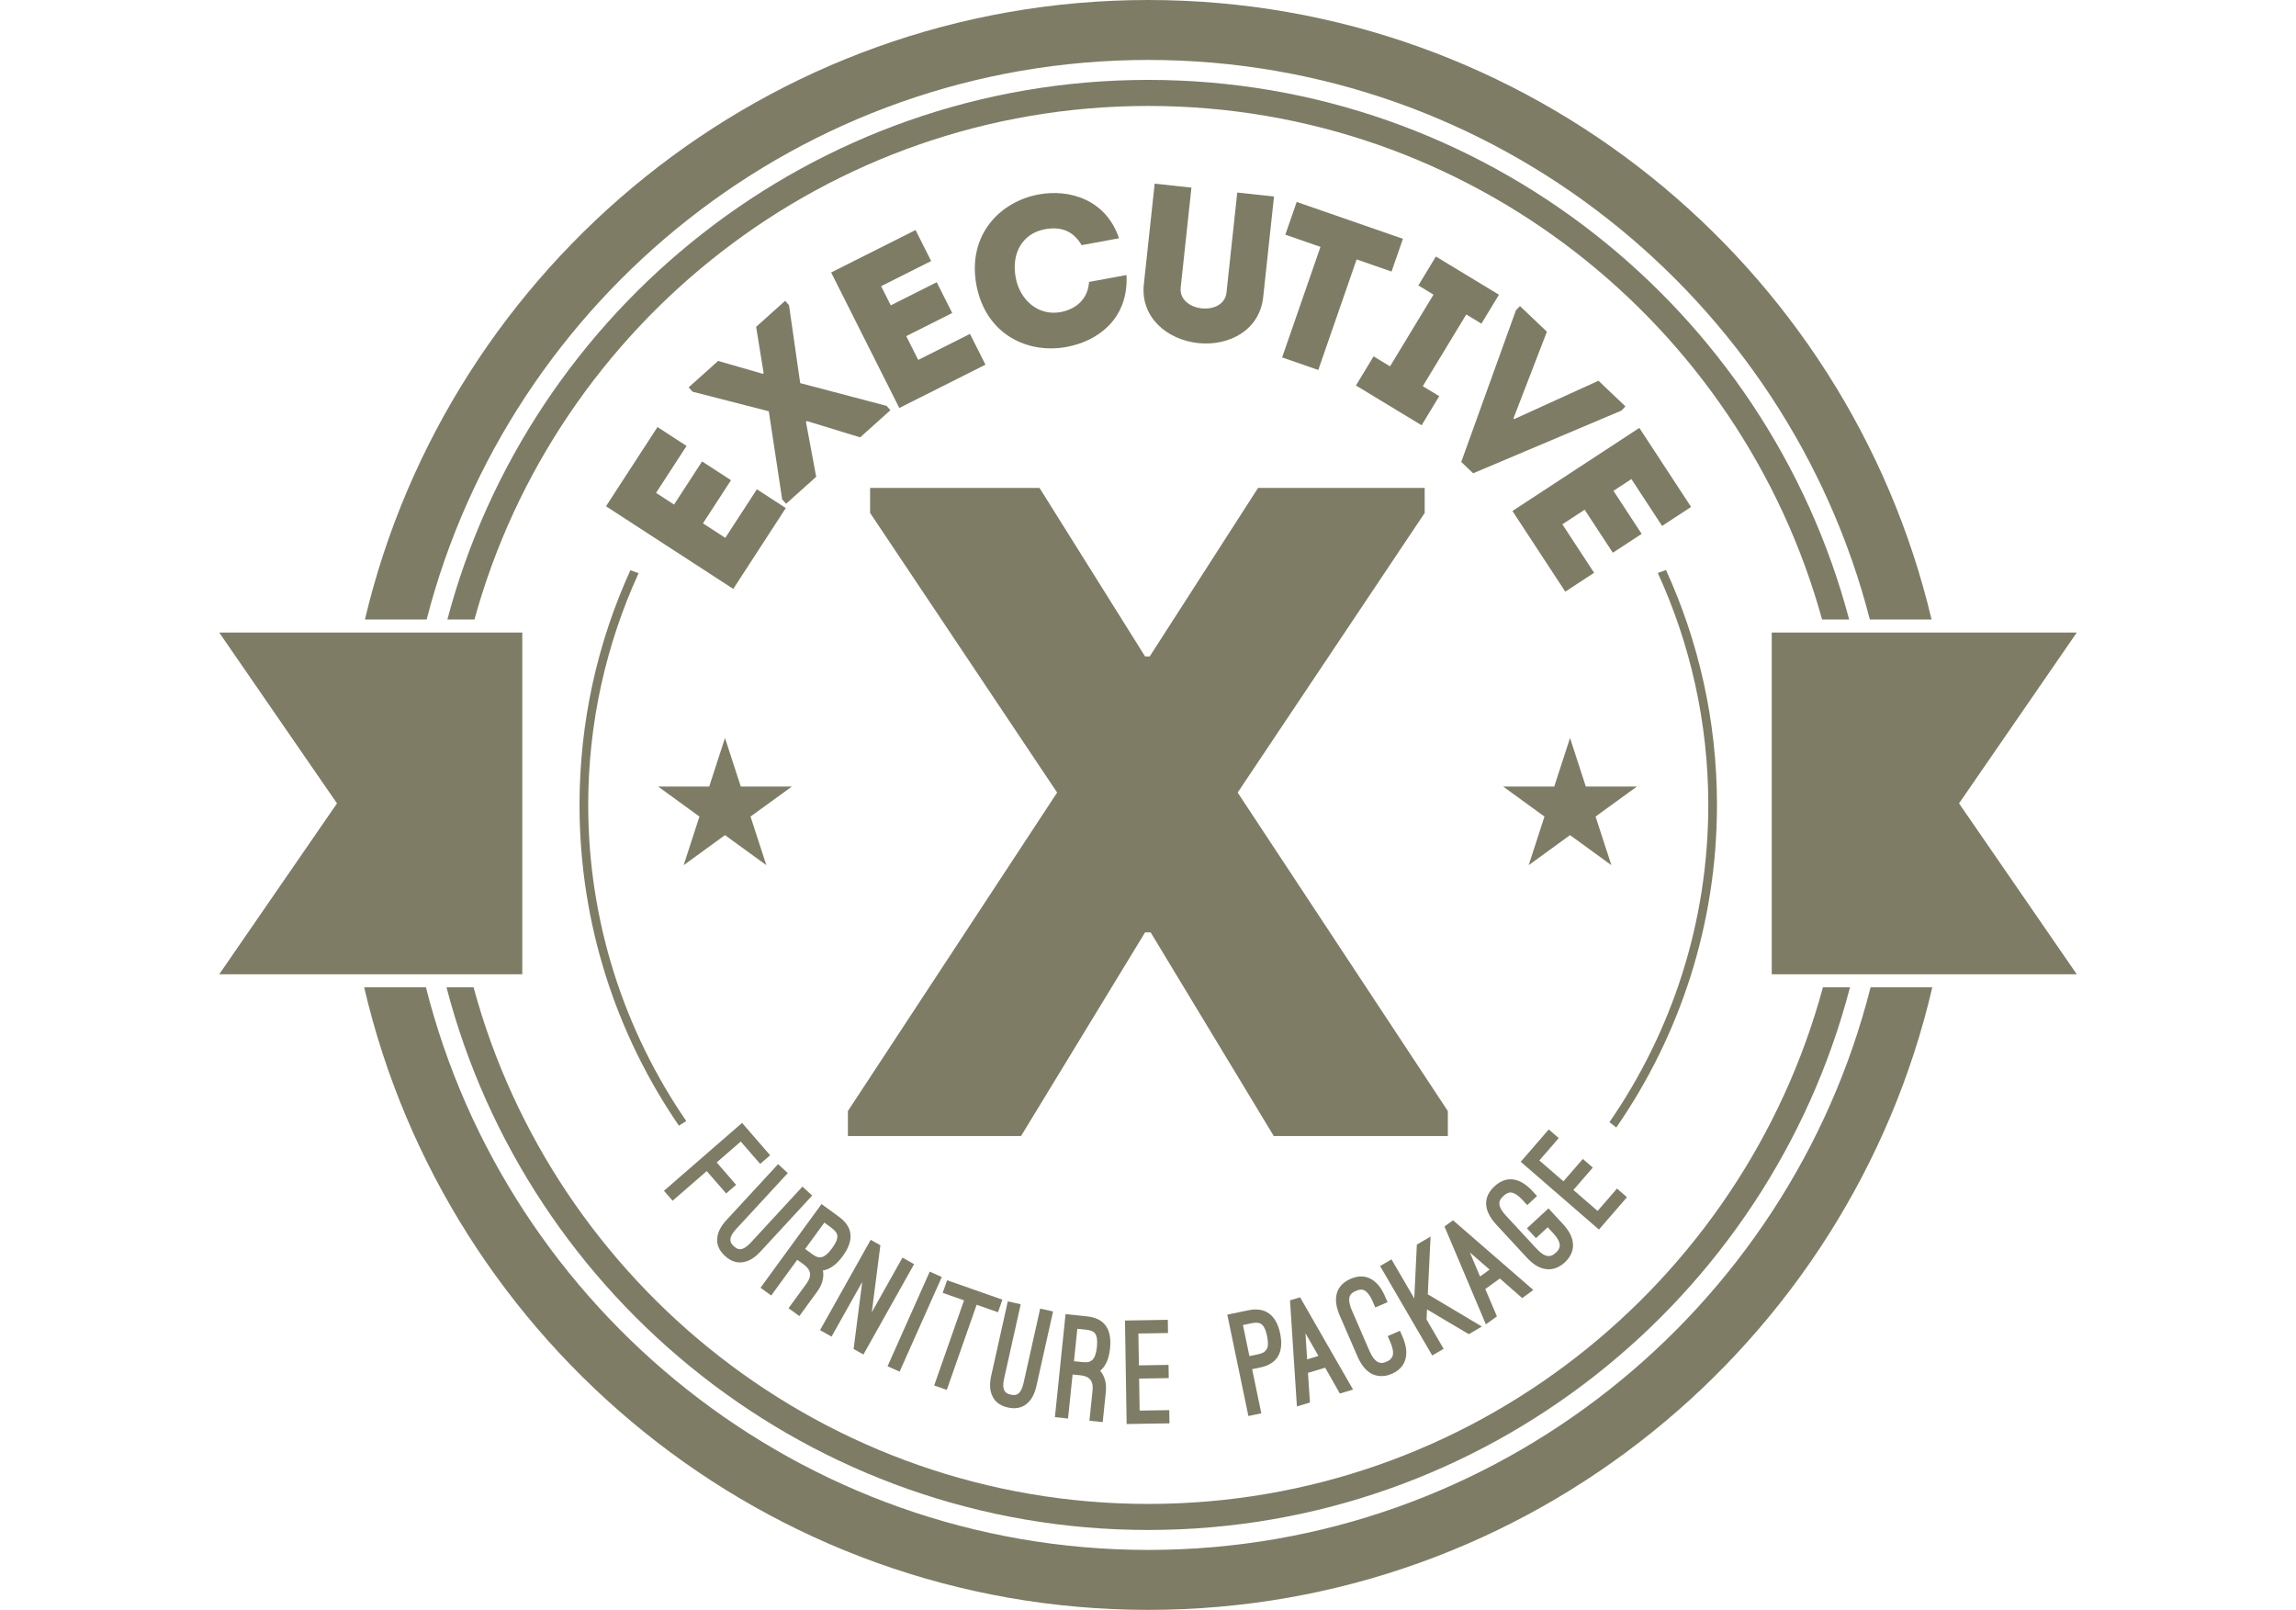
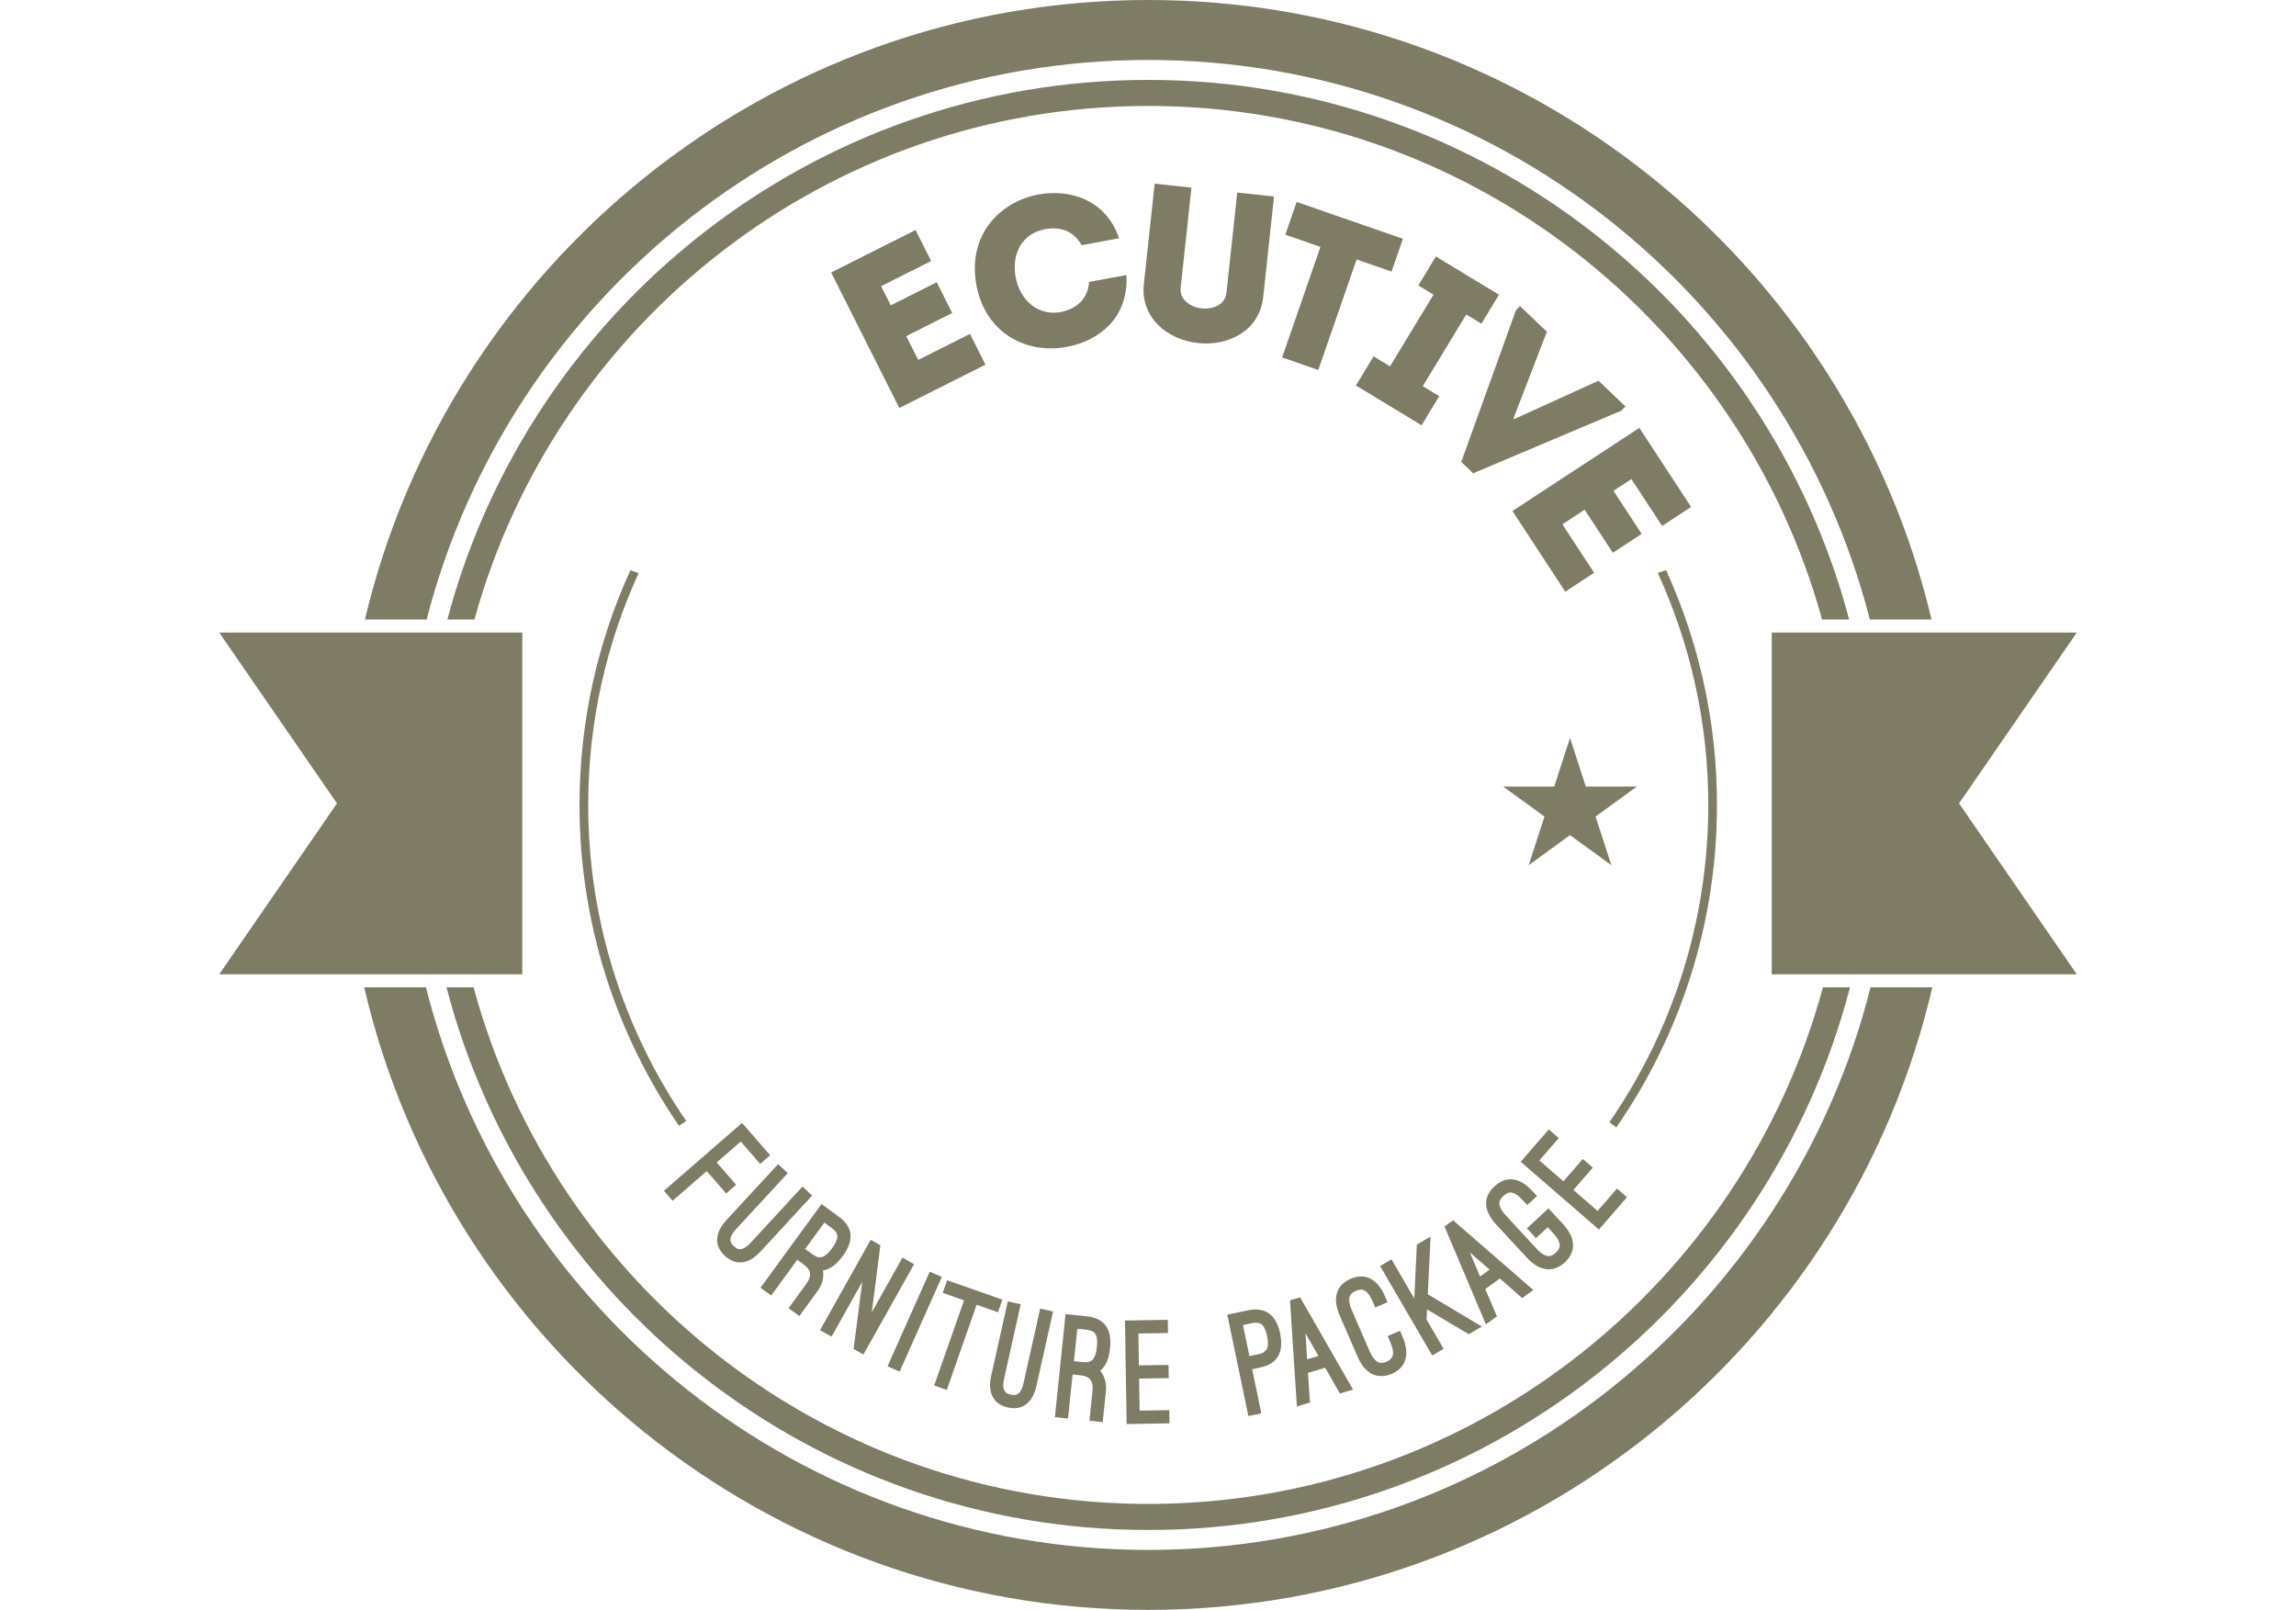
<svg xmlns="http://www.w3.org/2000/svg" version="1.1" x="0px" y="0px" width="213.936px" height="150px" viewBox="0 0 213.936 185.403" enable-background="new 0 0 213.936 185.403" xml:space="preserve">
  <g id="Layer_1" display="none">
    <g display="inline">
      <g>
        <g>
          <g>
            <path fill="#7E7C65" d="M105.087,130.834h-28.15v-74.64h28.15C153.709,56.408,153.709,130.621,105.087,130.834z        M96.023,113.454h9.063c23.778,0,23.778-39.879,0-39.879h-9.063V113.454z" />
          </g>
        </g>
      </g>
      <path fill="none" d="M167.715,104.053c-5.248,32.303-35.693,54.232-67.995,48.98c-32.303-5.248-54.233-35.686-48.984-67.992    c5.25-32.301,35.691-54.23,67.993-48.982C151.036,41.307,172.965,71.75,167.715,104.053z" />
      <path fill="none" d="M176.428,57.834c4.703,9.814,7.359,20.785,7.414,32.371c0.188,41.895-33.746,76.133-75.644,76.322    c-41.895,0.189-76.132-33.742-76.321-75.641C31.828,79.301,34.385,68.309,39,58.452h0.44c-4.639,9.844-7.211,20.844-7.156,32.436    c0.183,41.67,34.238,75.426,75.91,75.24c41.678-0.188,75.43-34.246,75.247-75.92c-0.055-11.59-2.732-22.564-7.457-32.369    L176.428,57.834z" />
      <g>
        <path fill="#7E7C65" d="M63.449,133.046l-1.147,0.997l-2.237-2.576l-2.771,2.407l2.237,2.576l-1.147,0.997l-2.237-2.576     l-3.931,3.415l-0.997-1.147l8.997-7.816L63.449,133.046z" />
        <path fill="#7E7C65" d="M64.366,134.069l1.117,1.031l-5.935,6.431c-0.56,0.606-0.714,1.036-0.667,1.343     c0.036,0.32,0.238,0.506,0.392,0.649c0.155,0.143,0.357,0.329,0.678,0.339c0.31,0.021,0.726-0.167,1.285-0.773l5.936-6.431     l1.117,1.031l-5.935,6.431c-0.669,0.725-1.339,1.141-2.022,1.237c-0.534,0.102-1.293,0.017-2.089-0.718s-0.941-1.485-0.882-2.025     c0.041-0.688,0.402-1.39,1.071-2.115L64.366,134.069z" />
        <path fill="#7E7C65" d="M66.813,151.567l-1.243-0.906l2.079-2.851c0.62-0.85,0.52-1.564-0.304-2.165l-0.771-0.562l-3.004,4.119     l-1.229-0.896l7.028-9.638l2.001,1.459c1.661,1.211,1.749,2.738,0.442,4.529c-0.648,0.889-1.34,1.426-2.054,1.607     c-0.022,0.003-0.068,0.011-0.1,0.027c-0.045,0.007-0.091,0.014-0.126,0.008c0.137,0.801-0.059,1.62-0.641,2.417L66.813,151.567z      M67.48,143.841l0.771,0.562c0.327,0.238,0.591,0.371,0.779,0.388c0.175,0.007,0.301,0,0.369-0.011     c0.377-0.105,0.764-0.444,1.184-1.02c0.467-0.641,0.639-1.096,0.605-1.461c-0.057-0.362-0.319-0.634-0.725-0.929l-0.771-0.562     L67.48,143.841z" />
        <path fill="#7E7C65" d="M73.064,155.358l0.991-7.721l-3.532,6.295l-1.327-0.745l5.836-10.402l1.115,0.625l-0.991,7.721     l3.532-6.295l1.341,0.752l-5.836,10.402L73.064,155.358z" />
        <path fill="#7E7C65" d="M78.362,157.966l-1.39-0.62l4.858-10.897l1.39,0.62L78.362,157.966z" />
        <path fill="#7E7C65" d="M83.831,147.443l6.369,2.233l-0.509,1.451l-2.459-0.862l-3.438,9.806l-1.451-0.509l3.438-9.806     l-2.459-0.862L83.831,147.443z" />
        <path fill="#7E7C65" d="M90.822,149.875l1.485,0.332l-1.907,8.544c-0.18,0.805-0.098,1.255,0.097,1.497     c0.191,0.259,0.459,0.319,0.665,0.365c0.205,0.046,0.474,0.105,0.756-0.047c0.279-0.137,0.544-0.509,0.724-1.314l1.907-8.544     l1.484,0.331l-1.907,8.544c-0.215,0.963-0.586,1.66-1.129,2.086c-0.411,0.356-1.11,0.664-2.168,0.428     c-1.058-0.236-1.56-0.812-1.78-1.309c-0.31-0.617-0.35-1.405-0.135-2.368L90.822,149.875z" />
        <path fill="#7E7C65" d="M101.752,163.779l-1.529-0.158l0.362-3.509c0.108-1.046-0.337-1.613-1.352-1.718l-0.95-0.098     l-0.524,5.071l-1.513-0.156l1.226-11.864l2.463,0.254c2.044,0.211,2.889,1.486,2.661,3.692c-0.113,1.095-0.441,1.907-0.966,2.422     c-0.018,0.014-0.053,0.043-0.073,0.074c-0.035,0.029-0.071,0.058-0.104,0.071c0.521,0.623,0.763,1.429,0.662,2.411     L101.752,163.779z M98.441,156.767l0.95,0.098c0.402,0.042,0.697,0.023,0.868-0.057c0.155-0.082,0.26-0.152,0.313-0.195     c0.273-0.281,0.438-0.769,0.511-1.477c0.082-0.789,0.001-1.269-0.212-1.567c-0.231-0.284-0.595-0.387-1.094-0.438l-0.95-0.098     L98.441,156.767z" />
        <path fill="#7E7C65" d="M109.249,152l0.024,1.521l-3.413,0.055l0.059,3.671l3.413-0.055l0.024,1.521l-3.413,0.055l0.059,3.688     l3.413-0.055l0.024,1.521l-4.933,0.079l-0.191-11.92L109.249,152z" />
        <path fill="#7E7C65" d="M118.961,157.683l1.058,5.084l-1.488,0.31l-2.43-11.673l2.424-0.504c1.98-0.412,3.224,0.568,3.66,2.659     c0.445,2.138-0.277,3.511-2.289,3.93L118.961,157.683z M117.902,152.598l0.745,3.58l0.935-0.194     c0.412-0.086,0.688-0.193,0.809-0.317c0.123-0.125,0.201-0.224,0.24-0.281c0.188-0.287,0.197-0.801,0.049-1.514     c-0.158-0.76-0.379-1.177-0.668-1.381c-0.306-0.201-0.684-0.188-1.175-0.086L117.902,152.598z" />
        <path fill="#7E7C65" d="M127.375,157.514l-1.984,0.596l0.23,3.412l-1.504,0.452l-0.795-12.217l1.162-0.349l6.098,10.625     l-1.52,0.457L127.375,157.514z M125.295,156.55l1.301-0.391l-1.492-2.61L125.295,156.55z" />
-         <path fill="#7E7C65" d="M129.057,151.522c-0.42-0.965-0.539-1.812-0.355-2.527c0.139-0.536,0.531-1.254,1.602-1.717     c1.068-0.464,1.848-0.254,2.332,0.011c0.67,0.362,1.199,1.015,1.617,1.979l0.303,0.698l-1.41,0.612l-0.303-0.698     c-0.367-0.846-0.76-1.223-1.088-1.328c-0.342-0.099-0.654,0.037-0.846,0.12c-0.223,0.097-0.506,0.219-0.668,0.537     s-0.156,0.861,0.211,1.708l2.035,4.692c0.277,0.638,0.602,1.062,0.947,1.248c0.076,0.055,0.197,0.09,0.363,0.106     c0.166,0.017,0.379-0.023,0.646-0.139c0.533-0.232,0.652-0.53,0.713-0.715c0.094-0.394-0.002-0.899-0.279-1.538l-0.303-0.698     l1.41-0.611l0.303,0.698c0.418,0.965,0.533,1.797,0.34,2.533c-0.137,0.536-0.51,1.263-1.578,1.726     c-0.535,0.232-0.988,0.287-1.393,0.25c-0.396-0.021-0.717-0.148-0.963-0.27c-0.648-0.354-1.184-1.021-1.602-1.986     L129.057,151.522z" />
+         <path fill="#7E7C65" d="M129.057,151.522c-0.42-0.965-0.539-1.812-0.355-2.527c0.139-0.536,0.531-1.254,1.602-1.717     c1.068-0.464,1.848-0.254,2.332,0.011c0.67,0.362,1.199,1.015,1.617,1.979l0.303,0.698l-1.41,0.612l-0.303-0.698     c-0.367-0.846-0.76-1.223-1.088-1.328c-0.342-0.099-0.654,0.037-0.846,0.12c-0.223,0.097-0.506,0.219-0.668,0.537     s-0.156,0.861,0.211,1.708l2.035,4.692c0.277,0.638,0.602,1.062,0.947,1.248c0.076,0.055,0.197,0.09,0.363,0.106     c0.166,0.017,0.379-0.023,0.646-0.139c0.533-0.232,0.652-0.53,0.713-0.715c0.094-0.394-0.002-0.899-0.279-1.538l-0.303-0.698     l1.41-0.611l0.303,0.698c0.418,0.965,0.533,1.797,0.34,2.533c-0.137,0.536-0.51,1.263-1.578,1.726     c-0.396-0.021-0.717-0.148-0.963-0.27c-0.648-0.354-1.184-1.021-1.602-1.986     L129.057,151.522z" />
        <path fill="#7E7C65" d="M139.192,149.062l6.229,3.71l-1.51,0.88l-4.809-2.852l-0.049,1.17l1.963,3.369l-1.312,0.766l-2.176-3.732     l-0.014,0.008l-0.004-0.036l-3.812-6.542l1.314-0.766l2.623,4.501l0.297-6.204l1.58-0.921L139.192,149.062z" />
        <path fill="#7E7C65" d="M147.491,147.24l-1.678,1.215l1.34,3.146l-1.271,0.92l-4.768-11.273l0.984-0.712l9.248,8.028l-1.283,0.93     L147.491,147.24z M145.209,147.014l1.102-0.797l-2.27-1.974L145.209,147.014z" />
        <path fill="#7E7C65" d="M147.083,141.038c-1.449-1.569-1.594-3.133-0.215-4.407c1.391-1.285,2.938-1.018,4.387,0.551l0.518,0.559     l-1.129,1.044l-0.518-0.559c-0.582-0.63-1.02-0.865-1.373-0.891c-0.355-0.007-0.615,0.189-0.854,0.409     c-0.236,0.22-0.453,0.463-0.467,0.807c-0.014,0.37,0.186,0.825,0.768,1.455l3.494,3.78c0.648,0.701,1.111,0.891,1.467,0.871     c0.355-0.021,0.592-0.218,0.771-0.383c0.178-0.165,0.404-0.396,0.453-0.75c0.035-0.341-0.117-0.817-0.766-1.518l-0.615-0.666     l-1.355,1.252l-1.043-1.129l2.484-2.296l1.658,1.795c0.725,0.785,1.119,1.545,1.158,2.279c0.049,0.552-0.088,1.36-0.943,2.151     c-0.844,0.78-1.66,0.851-2.205,0.761c-0.73-0.098-1.457-0.55-2.182-1.334L147.083,141.038z" />
        <path fill="#7E7C65" d="M153.124,130.073l1.15,0.995l-2.234,2.579l2.773,2.404l2.234-2.579l1.148,0.996l-2.234,2.579l2.787,2.414     l2.234-2.579l1.148,0.995l-3.229,3.728l-9.008-7.805L153.124,130.073z" />
      </g>
      <g>
        <path fill="#7E7C65" d="M74.396,50.048l-5.241,3.968L58.613,40.088l5.241-3.968C72.936,29.306,83.418,43.155,74.396,50.048z      M70.253,48.083l1.688-1.277c4.427-3.352-1.206-10.793-5.632-7.442l-1.688,1.278L70.253,48.083z" />
        <path fill="#7E7C65" d="M87.134,28.232c-2.401,0.971-3.602,1.457-5.979,2.418l0.927,2.29l5.495-2.223     c0.497,1.226,0.993,2.452,1.49,3.678l-5.495,2.223c0.384,0.948,0.759,1.874,1.152,2.845c2.378-0.962,3.763-1.522,6.188-2.503     c0.487,1.203,0.993,2.452,1.489,3.678c-3.786,1.532-6.556,2.652-10.296,4.165c-2.192-5.413-4.385-10.826-6.558-16.193     c3.74-1.513,6.303-2.549,10.089-4.081C86.122,25.734,86.628,26.983,87.134,28.232z" />
        <path fill="#7E7C65" d="M99.051,35.479l6.267-0.841c0.198,1.484,0.334,2.498,0.533,3.982c-3.553,0.477-7.205,0.967-10.708,1.437     l-2.318-17.314c1.48-0.199,2.936-0.394,4.441-0.596C98.465,31.102,98.064,28.108,99.051,35.479z" />
        <path fill="#7E7C65" d="M116.959,33.839l1.424-11.491c1.408,0.175,2.842,0.353,4.227,0.524l-1.434,11.565     c-0.471,3.813-4.032,5.61-7.591,5.168c-3.535-0.438-6.6-3.057-6.127-6.87l1.433-11.565c1.384,0.172,2.843,0.353,4.227,0.524     l-1.423,11.491c-0.175,1.411,1.099,2.273,2.384,2.433C115.363,35.778,116.784,35.25,116.959,33.839z" />
        <path fill="#7E7C65" d="M129.854,38.065l-5.213,3.755l-4.287-1.814l0.262-0.621l8.527-5.712l-1.697-8.9l0.262-0.62l4.197,1.776     l0.846,5.289l0.113,0.048l4.453-3.047l4.129,1.747l-0.264,0.621l-7.568,4.979l1.863,10.108l-0.262,0.62l-4.312-1.824     l-0.912-6.346L129.854,38.065z" />
        <path fill="#7E7C65" d="M153.202,43.665c-2.021-1.619-3.033-2.428-5.035-4.031l-1.543,1.929l4.627,3.704     c-0.826,1.033-1.654,2.065-2.48,3.098l-4.627-3.704c-0.639,0.799-1.262,1.578-1.918,2.397c2.002,1.603,3.17,2.537,5.211,4.171     c-0.812,1.013-1.654,2.065-2.48,3.098c-3.188-2.552-5.521-4.42-8.67-6.941c3.648-4.56,7.299-9.119,10.916-13.64     c3.15,2.521,5.307,4.249,8.496,6.802C154.885,41.561,154.043,42.613,153.202,43.665z" />
      </g>
      <g>
        <path fill="#7E7C65" d="M29.395,71.348c9.382-34.053,40.608-59.146,77.603-59.146c36.994,0,68.22,25.093,77.603,59.146h3.119     c-9.461-35.729-42.061-62.146-80.722-62.146c-38.662,0-71.261,26.417-80.721,62.146H29.395z" />
        <path fill="#7E7C65" d="M184.7,113.706c-9.264,34.232-40.582,59.496-77.703,59.496c-37.122,0-68.438-25.264-77.702-59.496h-3.119     c9.338,35.908,42.031,62.496,80.821,62.496c38.789,0,71.482-26.588,80.82-62.496H184.7z" />
      </g>
      <path fill="#7E7C65" d="M34.904,112.206V72.848H0c0,0,12.454,18.066,13.564,19.677C12.45,94.137,0,112.206,0,112.206H34.904z" />
      <path fill="#7E7C65" d="M213.936,72.848h-35.131v39.358h35.131c0,0-12.451-18.064-13.562-19.682    C201.485,90.914,213.936,72.848,213.936,72.848z" />
      <polygon fill="#7E7C65" points="58.25,84.989 60.069,90.584 65.95,90.584 61.191,94.042 63.011,99.638 58.25,96.179 53.49,99.638     55.308,94.042 50.549,90.584 56.433,90.584   " />
      <polygon fill="#7E7C65" points="155.573,84.989 157.391,90.584 163.272,90.584 158.514,94.042 160.333,99.638 155.573,96.179     150.813,99.638 152.629,94.042 147.872,90.584 153.754,90.584   " />
      <g>
        <path fill="#7E7C65" d="M23.89,71.348c9.515-37.012,43.167-64.444,83.107-64.444c39.939,0,73.591,27.432,83.107,64.444h7.107     C187.542,30.492,150.766,0,106.997,0C63.229,0,26.451,30.492,16.782,71.348H23.89z" />
        <path fill="#7E7C65" d="M190.186,113.706c-9.395,37.188-43.125,64.794-83.189,64.794c-40.064,0-73.794-27.606-83.188-64.794     h-7.113c9.542,41.032,46.407,71.697,90.301,71.697c43.894,0,80.759-30.666,90.3-71.697H190.186z" />
      </g>
      <path fill="#7E7C65" d="M160.036,129.202l0.826,0.562c7.328-10.576,11.635-23.395,11.635-37.206    c0-16.454-6.111-31.497-16.166-43.015l-0.664,0.761c9.848,11.328,15.83,26.101,15.83,42.254    C171.497,106.162,167.252,118.787,160.036,129.202z" />
      <g>
        <path fill="#7E7C65" d="M53.914,129.137c-7.19-10.403-11.416-23.004-11.416-36.579c0-16.226,6.036-31.06,15.963-42.407     l-0.663-0.761c-10.135,11.537-16.3,26.642-16.3,43.168c0,13.783,4.29,26.578,11.589,37.141L53.914,129.137z" />
      </g>
    </g>
  </g>
  <g id="Layer_2" display="none">
    <g display="inline">
      <g>
        <g>
          <g>
            <path fill="#7E7C65" d="M131.997,72.867c-11.09,0-16.634,0-27.617,0v10.556h25.378c0,5.651,0,11.303,0,16.954h-25.378       c0,4.372,0,8.637,0,13.115c10.983,0,17.381,0,28.576,0c0,5.545,0,11.303,0,16.954c-17.487,0-30.282,0-47.556,0       c0-24.951,0-49.902,0-74.64c17.274,0,29.11,0,46.597,0C131.997,61.35,131.997,67.109,131.997,72.867z" />
          </g>
        </g>
      </g>
      <path fill="none" d="M168.607,103.665c-5.248,32.303-35.693,54.232-67.995,48.98c-32.303-5.248-54.233-35.686-48.984-67.992    c5.25-32.301,35.691-54.23,67.993-48.982C151.927,40.918,173.857,71.362,168.607,103.665z" />
      <path fill="none" d="M177.32,57.446c4.703,9.814,7.359,20.785,7.414,32.371c0.188,41.895-33.746,76.133-75.644,76.322    c-41.895,0.189-76.132-33.742-76.321-75.641c-0.049-11.586,2.508-22.578,7.124-32.436h0.44    c-4.639,9.844-7.211,20.844-7.156,32.436c0.183,41.67,34.238,75.426,75.91,75.24c41.678-0.188,75.43-34.246,75.247-75.92    c-0.055-11.59-2.732-22.564-7.457-32.369L177.32,57.446z" />
      <g>
        <path fill="#7E7C65" d="M64.341,132.657l-1.147,0.998l-2.237-2.576l-2.771,2.407l2.237,2.575l-1.147,0.998l-2.237-2.576     l-3.931,3.414l-0.997-1.146l8.997-7.816L64.341,132.657z" />
        <path fill="#7E7C65" d="M65.258,133.68l1.117,1.031l-5.935,6.43c-0.56,0.607-0.714,1.037-0.667,1.344     c0.036,0.32,0.238,0.506,0.392,0.648c0.155,0.143,0.357,0.33,0.678,0.34c0.31,0.021,0.726-0.168,1.285-0.773l5.936-6.431     l1.117,1.031l-5.935,6.431c-0.669,0.725-1.339,1.141-2.022,1.237c-0.534,0.102-1.293,0.017-2.089-0.718s-0.941-1.484-0.882-2.025     c0.041-0.688,0.402-1.39,1.071-2.115L65.258,133.68z" />
        <path fill="#7E7C65" d="M67.705,151.178l-1.243-0.906l2.079-2.851c0.62-0.851,0.52-1.563-0.304-2.165l-0.771-0.562l-3.004,4.119     l-1.229-0.896l7.028-9.638l2.001,1.46c1.661,1.211,1.749,2.737,0.442,4.529c-0.648,0.889-1.34,1.426-2.054,1.607     c-0.022,0.003-0.068,0.01-0.1,0.027c-0.045,0.006-0.091,0.014-0.126,0.008c0.137,0.801-0.059,1.619-0.641,2.417L67.705,151.178z      M68.372,143.452l0.771,0.562c0.327,0.238,0.591,0.371,0.779,0.388c0.175,0.007,0.301-0.001,0.369-0.011     c0.377-0.105,0.764-0.444,1.184-1.02c0.467-0.641,0.639-1.097,0.605-1.462c-0.057-0.362-0.319-0.634-0.725-0.929l-0.771-0.562     L68.372,143.452z" />
        <path fill="#7E7C65" d="M73.956,154.969l0.991-7.721l-3.532,6.295l-1.327-0.744l5.836-10.402l1.115,0.625l-0.991,7.721     l3.532-6.295l1.341,0.752l-5.836,10.402L73.956,154.969z" />
        <path fill="#7E7C65" d="M79.254,157.577l-1.39-0.619l4.858-10.897l1.39,0.62L79.254,157.577z" />
        <path fill="#7E7C65" d="M84.723,147.054l6.369,2.233l-0.509,1.451l-2.459-0.862l-3.438,9.806l-1.451-0.508l3.438-9.807     l-2.459-0.862L84.723,147.054z" />
-         <path fill="#7E7C65" d="M91.714,149.487l1.485,0.331l-1.907,8.544c-0.18,0.805-0.098,1.255,0.097,1.497     c0.191,0.259,0.459,0.319,0.665,0.364c0.205,0.047,0.474,0.105,0.756-0.047c0.279-0.137,0.544-0.509,0.724-1.314l1.907-8.543     l1.484,0.33l-1.907,8.545c-0.215,0.963-0.586,1.66-1.129,2.086c-0.411,0.355-1.11,0.664-2.168,0.428s-1.56-0.812-1.78-1.309     c-0.31-0.617-0.35-1.405-0.135-2.369L91.714,149.487z" />
        <path fill="#7E7C65" d="M102.644,163.39l-1.529-0.158l0.362-3.509c0.108-1.047-0.337-1.613-1.352-1.719l-0.95-0.098l-0.524,5.07     l-1.513-0.156l1.226-11.863l2.463,0.254c2.044,0.211,2.889,1.486,2.661,3.691c-0.113,1.096-0.441,1.907-0.966,2.422     c-0.018,0.015-0.053,0.044-0.073,0.074c-0.035,0.029-0.071,0.058-0.104,0.07c0.521,0.623,0.763,1.43,0.662,2.412L102.644,163.39z      M99.333,156.377l0.95,0.098c0.402,0.042,0.697,0.023,0.868-0.057c0.155-0.081,0.26-0.152,0.313-0.195     c0.273-0.281,0.438-0.768,0.511-1.477c0.082-0.789,0.001-1.269-0.212-1.567c-0.231-0.284-0.595-0.387-1.094-0.438l-0.95-0.098     L99.333,156.377z" />
        <path fill="#7E7C65" d="M110.141,151.61l0.024,1.521l-3.413,0.055l0.059,3.671l3.413-0.055l0.024,1.521l-3.413,0.055l0.059,3.688     l3.413-0.055l0.024,1.521l-4.933,0.079l-0.191-11.92L110.141,151.61z" />
        <path fill="#7E7C65" d="M119.853,157.293l1.058,5.084l-1.488,0.311l-2.43-11.674l2.424-0.504c1.98-0.412,3.224,0.568,3.66,2.658     c0.445,2.139-0.277,3.512-2.289,3.93L119.853,157.293z M118.794,152.209l0.745,3.579l0.935-0.194     c0.412-0.086,0.688-0.193,0.809-0.317c0.123-0.124,0.201-0.224,0.24-0.28c0.188-0.287,0.197-0.802,0.049-1.515     c-0.158-0.761-0.379-1.177-0.668-1.382c-0.306-0.2-0.684-0.188-1.175-0.086L118.794,152.209z" />
        <path fill="#7E7C65" d="M128.267,157.125l-1.984,0.596l0.23,3.412l-1.504,0.452l-0.795-12.217l1.162-0.35l6.098,10.625     l-1.52,0.457L128.267,157.125z M126.187,156.161l1.301-0.391l-1.492-2.611L126.187,156.161z" />
        <path fill="#7E7C65" d="M129.949,151.133c-0.42-0.965-0.539-1.812-0.355-2.527c0.139-0.537,0.531-1.254,1.602-1.718     c1.068-0.464,1.848-0.255,2.332,0.011c0.67,0.363,1.199,1.016,1.617,1.98l0.303,0.697l-1.41,0.611l-0.303-0.697     c-0.367-0.846-0.76-1.223-1.088-1.328c-0.342-0.098-0.654,0.037-0.846,0.121c-0.223,0.096-0.506,0.219-0.668,0.536     s-0.156,0.861,0.211,1.708l2.035,4.691c0.277,0.639,0.602,1.062,0.947,1.248c0.076,0.055,0.197,0.09,0.363,0.105     c0.166,0.018,0.379-0.022,0.646-0.139c0.533-0.231,0.652-0.529,0.713-0.715c0.094-0.393-0.002-0.898-0.279-1.537l-0.303-0.697     l1.41-0.611l0.303,0.697c0.418,0.965,0.533,1.797,0.34,2.533c-0.137,0.536-0.51,1.263-1.578,1.727     c-0.535,0.231-0.988,0.287-1.393,0.25c-0.396-0.021-0.717-0.148-0.963-0.27c-0.648-0.354-1.184-1.021-1.602-1.986     L129.949,151.133z" />
        <path fill="#7E7C65" d="M140.083,148.672l6.229,3.711l-1.51,0.88l-4.809-2.853l-0.049,1.17l1.963,3.369l-1.312,0.766     l-2.176-3.731l-0.014,0.009l-0.004-0.037l-3.812-6.541l1.314-0.766l2.623,4.5l0.297-6.203l1.58-0.921L140.083,148.672z" />
        <path fill="#7E7C65" d="M148.382,146.85l-1.678,1.215l1.34,3.146l-1.271,0.921l-4.768-11.273l0.984-0.712l9.248,8.027     l-1.283,0.93L148.382,146.85z M146.101,146.625l1.102-0.798l-2.27-1.973L146.101,146.625z" />
        <path fill="#7E7C65" d="M147.974,140.649c-1.449-1.57-1.594-3.133-0.215-4.408c1.391-1.285,2.938-1.018,4.387,0.551l0.518,0.559     l-1.129,1.045l-0.518-0.559c-0.582-0.631-1.02-0.865-1.373-0.891c-0.355-0.008-0.615,0.188-0.854,0.408     c-0.236,0.22-0.453,0.463-0.467,0.807c-0.014,0.37,0.186,0.824,0.768,1.455l3.494,3.779c0.648,0.701,1.111,0.892,1.467,0.871     c0.355-0.021,0.592-0.218,0.771-0.383c0.178-0.164,0.404-0.396,0.453-0.75c0.035-0.341-0.117-0.816-0.766-1.518l-0.615-0.666     l-1.355,1.253l-1.043-1.13l2.484-2.296l1.658,1.795c0.725,0.784,1.119,1.545,1.158,2.279c0.049,0.552-0.088,1.36-0.943,2.151     c-0.844,0.779-1.66,0.85-2.205,0.76c-0.73-0.098-1.457-0.549-2.182-1.334L147.974,140.649z" />
        <path fill="#7E7C65" d="M154.015,129.684l1.15,0.994l-2.234,2.58l2.773,2.403l2.234-2.579l1.148,0.996l-2.234,2.578l2.787,2.414     l2.234-2.578l1.148,0.995l-3.229,3.728l-9.008-7.805L154.015,129.684z" />
      </g>
      <g>
        <path fill="#7E7C65" d="M57.666,47.417c-1.555,2.07-2.333,3.106-3.873,5.157l1.976,1.483l3.559-4.739     c1.058,0.794,2.116,1.589,3.173,2.383l-3.559,4.739c0.818,0.614,1.617,1.213,2.455,1.843c1.54-2.051,2.438-3.245,4.007-5.337     c1.038,0.779,2.116,1.589,3.173,2.383c-2.452,3.266-4.247,5.655-6.669,8.881c-4.67-3.506-9.341-7.012-13.971-10.488     c2.422-3.227,4.083-5.437,6.535-8.702C55.51,45.798,56.588,46.608,57.666,47.417z" />
        <path fill="#7E7C65" d="M64.812,35.422c2.863-2.201,7.165-3.021,10.542,0.27c-1.204,0.926-2.271,1.746-3.475,2.672     c-1.574-1.025-3.107-0.854-4.588,0.285c-2.073,1.594-2.233,4.205-0.469,6.5c1.567,2.039,4.279,2.787,6.387,1.198     c1.5-1.153,2.127-2.832,1.361-4.604c1.185-0.911,2.271-1.746,3.475-2.672c2.499,4.312,0.585,8.24-2.356,10.502     c-3.5,2.723-8.879,3.08-12.52-1.614C59.569,43.233,61.297,38.125,64.812,35.422z" />
        <path fill="#7E7C65" d="M78.93,36.278c-3.988-11.402,12.884-17.308,16.872-5.904C99.798,41.799,82.926,47.705,78.93,36.278z      M91.501,31.878c-2.076-5.937-10.324-3.05-8.248,2.887C85.347,40.749,93.595,37.862,91.501,31.878z" />
        <path fill="#7E7C65" d="M103.801,30.047l0.163,8.582c-1.544,0.029-3.088,0.059-4.607,0.088l-0.333-17.539l1.619-0.031     l8.979,8.465l-0.163-8.557c1.52-0.029,3.038-0.059,4.558-0.087l0.331,17.489l-1.594,0.029L103.801,30.047z" />
        <path fill="#7E7C65" d="M117.614,29.962c3.553-11.544,20.643-6.284,17.09,5.259C131.146,46.788,114.055,41.53,117.614,29.962z      M130.349,33.881c1.85-6.011-6.506-8.582-8.355-2.571C120.13,37.368,128.486,39.938,130.349,33.881z" />
        <path fill="#7E7C65" d="M155.457,38.901l1.285,0.945l-10.379,14.117c-1.225-0.9-2.449-1.8-3.672-2.699l4.611-6.275l-5.295,0.939     l-0.402-0.296l-0.662-5.321l-4.613,6.275c-1.225-0.9-2.449-1.801-3.672-2.701l10.379-14.117l1.324,0.974l1.004,10.157     L155.457,38.901z" />
        <path fill="#7E7C65" d="M151.482,60.977l-2.711-3.476l5.787-4.513l3.859-10.433l0.533-0.415l2.955,3.791l-2.641,6.07l0.107,0.137     l6.533-1.082l2.971,3.81l-0.531,0.415l-11.076,1.183L151.482,60.977z" />
      </g>
      <g>
        <path fill="#7E7C65" d="M30.286,70.959c9.382-34.055,40.608-59.146,77.603-59.146c36.994,0,68.22,25.092,77.603,59.146h3.119     c-9.461-35.73-42.061-62.146-80.722-62.146c-38.662,0-71.261,26.416-80.721,62.146H30.286z" />
        <path fill="#7E7C65" d="M185.591,113.317c-9.264,34.232-40.582,59.496-77.703,59.496c-37.122,0-68.438-25.264-77.702-59.496     h-3.119c9.338,35.908,42.031,62.496,80.821,62.496c38.789,0,71.482-26.588,80.82-62.496H185.591z" />
      </g>
      <path fill="#7E7C65" d="M35.796,111.817V72.459H0.892c0,0,12.454,18.066,13.564,19.676c-1.114,1.613-13.564,19.682-13.564,19.682    H35.796z" />
      <path fill="#7E7C65" d="M214.828,72.459h-35.131v39.357h35.131c0,0-12.451-18.064-13.562-19.682    C202.376,90.526,214.828,72.459,214.828,72.459z" />
      <polygon fill="#7E7C65" points="59.142,84.6 60.961,90.196 66.842,90.196 62.083,93.653 63.902,99.249 59.142,95.79     54.382,99.249 56.199,93.653 51.44,90.196 57.324,90.196   " />
      <polygon fill="#7E7C65" points="156.464,84.6 158.283,90.196 164.164,90.196 159.406,93.653 161.224,99.249 156.464,95.79     151.705,99.249 153.521,93.653 148.763,90.196 154.646,90.196   " />
      <g>
        <path fill="#7E7C65" d="M24.782,70.959c9.515-37.014,43.167-64.445,83.107-64.445c39.939,0,73.591,27.432,83.107,64.445h7.107     c-9.67-40.857-46.445-71.348-90.214-71.348c-43.769,0-80.546,30.49-90.215,71.348H24.782z" />
        <path fill="#7E7C65" d="M191.078,113.317c-9.395,37.188-43.125,64.795-83.189,64.795c-40.064,0-73.794-27.607-83.188-64.795     h-7.113c9.542,41.031,46.407,71.697,90.301,71.697c43.894,0,80.759-30.666,90.3-71.697H191.078z" />
      </g>
      <path fill="#7E7C65" d="M51.187,61.62l-0.812-0.594c-5.085,9.303-7.986,19.959-7.986,31.287c0,13.695,4.232,26.418,11.448,36.941    c0.28-0.178,0.562-0.359,0.842-0.539c-7.115-10.369-11.29-22.906-11.29-36.402C43.389,81.206,46.219,70.752,51.187,61.62z" />
      <path fill="#7E7C65" d="M165.419,61.051l-0.816,0.596c4.959,9.125,7.785,19.568,7.785,30.666c0,13.553-4.211,26.137-11.381,36.529    l0.785,0.621c7.305-10.564,11.596-23.363,11.596-37.15C173.388,80.997,170.496,70.346,165.419,61.051z" />
    </g>
  </g>
  <g id="Layer_3">
    <g>
      <g>
        <g>
          <g>
-             <path fill="#7E7C65" d="M106.633,107.376l-14.288,23.458h-19.94v-2.879l24.098-36.68L74.964,59.074v-2.879h19.513       l12.156,19.406h0.533l12.476-19.406h19.193v2.879l-21.54,32.202l24.205,36.68v2.879h-20.046l-14.182-23.458H106.633z" />
-           </g>
+             </g>
        </g>
      </g>
      <path fill="none" d="M167.715,104.053c-5.248,32.303-35.693,54.233-67.995,48.981c-32.303-5.248-54.233-35.686-48.984-67.993    c5.25-32.301,35.691-54.23,67.992-48.982C151.036,41.307,172.965,71.75,167.715,104.053z" />
      <path fill="none" d="M176.428,57.834c4.703,9.814,7.359,20.785,7.414,32.371c0.188,41.895-33.746,76.133-75.645,76.323    c-41.894,0.189-76.132-33.742-76.321-75.641C31.828,79.301,34.385,68.309,39,58.451h0.44c-4.639,9.844-7.211,20.844-7.156,32.436    c0.183,41.67,34.238,75.426,75.911,75.241c41.678-0.188,75.43-34.246,75.246-75.92c-0.055-11.59-2.732-22.564-7.457-32.369    L176.428,57.834z" />
      <g>
        <path fill="#7E7C65" d="M63.449,133.045l-1.147,0.998l-2.237-2.576l-2.771,2.407l2.237,2.575l-1.147,0.998l-2.237-2.576     l-3.931,3.414l-0.997-1.146l8.997-7.816L63.449,133.045z" />
        <path fill="#7E7C65" d="M64.366,134.069l1.117,1.031l-5.935,6.43c-0.56,0.607-0.714,1.037-0.667,1.344     c0.036,0.32,0.238,0.506,0.392,0.648c0.155,0.143,0.357,0.33,0.678,0.34c0.31,0.021,0.726-0.168,1.285-0.773l5.936-6.431     l1.117,1.031l-5.935,6.431c-0.669,0.725-1.339,1.141-2.022,1.237c-0.534,0.102-1.293,0.017-2.089-0.718s-0.941-1.484-0.882-2.025     c0.041-0.688,0.402-1.39,1.071-2.115L64.366,134.069z" />
        <path fill="#7E7C65" d="M66.813,151.567l-1.243-0.906l2.079-2.851c0.62-0.851,0.52-1.563-0.304-2.165l-0.771-0.562l-3.004,4.119     l-1.229-0.896l7.028-9.638l2.001,1.46c1.661,1.211,1.749,2.737,0.442,4.529c-0.648,0.889-1.34,1.426-2.054,1.607     c-0.022,0.003-0.068,0.01-0.1,0.027c-0.045,0.006-0.091,0.014-0.126,0.008c0.137,0.801-0.059,1.619-0.641,2.417L66.813,151.567z      M67.48,143.84l0.771,0.562c0.327,0.238,0.591,0.371,0.779,0.388c0.175,0.007,0.301-0.001,0.369-0.011     c0.377-0.105,0.764-0.444,1.184-1.02c0.467-0.641,0.639-1.097,0.605-1.462c-0.057-0.362-0.319-0.634-0.725-0.929l-0.771-0.562     L67.48,143.84z" />
        <path fill="#7E7C65" d="M73.064,155.358l0.991-7.721l-3.532,6.295l-1.327-0.744l5.836-10.402l1.115,0.625l-0.991,7.721     l3.532-6.295l1.341,0.752l-5.836,10.402L73.064,155.358z" />
        <path fill="#7E7C65" d="M78.362,157.965l-1.39-0.619l4.858-10.897l1.39,0.62L78.362,157.965z" />
        <path fill="#7E7C65" d="M83.831,147.443l6.369,2.233l-0.509,1.451l-2.459-0.862l-3.438,9.806l-1.451-0.508l3.438-9.807     l-2.459-0.862L83.831,147.443z" />
        <path fill="#7E7C65" d="M90.822,149.875l1.485,0.331L90.4,158.75c-0.18,0.805-0.098,1.255,0.097,1.497     c0.191,0.259,0.459,0.319,0.665,0.364c0.205,0.047,0.474,0.105,0.756-0.047c0.279-0.137,0.544-0.509,0.724-1.314l1.907-8.543     l1.484,0.33l-1.907,8.545c-0.215,0.963-0.586,1.66-1.129,2.086c-0.411,0.355-1.11,0.664-2.168,0.428s-1.56-0.812-1.78-1.309     c-0.31-0.617-0.35-1.405-0.135-2.369L90.822,149.875z" />
        <path fill="#7E7C65" d="M101.752,163.779l-1.529-0.158l0.362-3.509c0.108-1.047-0.337-1.613-1.352-1.719l-0.95-0.098l-0.524,5.07     l-1.513-0.156l1.226-11.863l2.463,0.254c2.044,0.211,2.89,1.486,2.661,3.691c-0.113,1.096-0.441,1.907-0.966,2.422     c-0.018,0.015-0.053,0.044-0.073,0.074c-0.035,0.029-0.071,0.058-0.104,0.07c0.521,0.623,0.763,1.43,0.661,2.412L101.752,163.779     z M98.441,156.766l0.95,0.098c0.402,0.042,0.697,0.023,0.868-0.057c0.155-0.081,0.26-0.152,0.313-0.195     c0.273-0.281,0.438-0.768,0.511-1.477c0.082-0.789,0.001-1.269-0.212-1.567c-0.231-0.284-0.595-0.387-1.094-0.438l-0.95-0.098     L98.441,156.766z" />
        <path fill="#7E7C65" d="M109.249,151.999l0.025,1.521l-3.413,0.055l0.06,3.671l3.412-0.055l0.025,1.521l-3.414,0.055l0.06,3.688     l3.413-0.055l0.023,1.521l-4.933,0.079l-0.191-11.92L109.249,151.999z" />
        <path fill="#7E7C65" d="M118.961,157.682l1.057,5.084l-1.488,0.311l-2.43-11.674l2.424-0.504c1.98-0.412,3.225,0.568,3.66,2.658     c0.445,2.139-0.277,3.512-2.289,3.93L118.961,157.682z M117.903,152.598l0.744,3.579l0.936-0.194     c0.412-0.086,0.688-0.193,0.809-0.317c0.123-0.124,0.201-0.224,0.24-0.28c0.188-0.287,0.197-0.802,0.049-1.515     c-0.158-0.761-0.379-1.177-0.668-1.382c-0.307-0.2-0.684-0.188-1.176-0.086L117.903,152.598z" />
        <path fill="#7E7C65" d="M127.375,157.513l-1.984,0.596l0.23,3.412l-1.504,0.452l-0.795-12.217l1.162-0.35l6.098,10.625     l-1.52,0.457L127.375,157.513z M125.295,156.549l1.301-0.391l-1.492-2.611L125.295,156.549z" />
        <path fill="#7E7C65" d="M129.057,151.522c-0.42-0.965-0.539-1.812-0.355-2.527c0.139-0.537,0.531-1.254,1.602-1.718     c1.068-0.464,1.848-0.255,2.332,0.011c0.67,0.363,1.199,1.016,1.617,1.98l0.303,0.697l-1.41,0.611l-0.303-0.697     c-0.367-0.846-0.76-1.223-1.088-1.328c-0.342-0.098-0.654,0.037-0.846,0.121c-0.223,0.096-0.506,0.219-0.668,0.536     s-0.156,0.861,0.211,1.708l2.035,4.691c0.277,0.639,0.602,1.062,0.947,1.248c0.076,0.055,0.197,0.09,0.363,0.105     c0.166,0.018,0.379-0.022,0.646-0.139c0.533-0.231,0.652-0.529,0.713-0.715c0.094-0.393-0.002-0.898-0.279-1.537l-0.303-0.697     l1.41-0.611l0.303,0.697c0.418,0.965,0.533,1.797,0.34,2.533c-0.137,0.536-0.51,1.263-1.578,1.727     c-0.535,0.231-0.988,0.287-1.393,0.25c-0.396-0.021-0.717-0.148-0.963-0.27c-0.648-0.354-1.184-1.021-1.602-1.986     L129.057,151.522z" />
        <path fill="#7E7C65" d="M139.192,149.061l6.229,3.711l-1.51,0.88l-4.809-2.853l-0.049,1.17l1.963,3.369l-1.312,0.766     l-2.176-3.731l-0.014,0.009l-0.004-0.037l-3.812-6.541l1.314-0.766l2.623,4.5l0.297-6.203l1.58-0.921L139.192,149.061z" />
        <path fill="#7E7C65" d="M147.491,147.239l-1.678,1.215l1.34,3.146l-1.271,0.921l-4.768-11.273l0.984-0.712l9.248,8.027     l-1.283,0.93L147.491,147.239z M145.209,147.013l1.102-0.798l-2.27-1.973L145.209,147.013z" />
        <path fill="#7E7C65" d="M147.083,141.038c-1.449-1.57-1.594-3.133-0.215-4.408c1.391-1.285,2.938-1.018,4.387,0.551l0.518,0.559     l-1.129,1.045l-0.518-0.559c-0.582-0.631-1.02-0.865-1.373-0.891c-0.355-0.008-0.615,0.188-0.854,0.408     c-0.236,0.22-0.453,0.463-0.467,0.807c-0.014,0.37,0.186,0.824,0.768,1.455l3.494,3.779c0.648,0.701,1.111,0.892,1.467,0.871     c0.355-0.021,0.592-0.218,0.771-0.383c0.178-0.164,0.404-0.396,0.453-0.75c0.035-0.341-0.117-0.816-0.766-1.518l-0.615-0.666     l-1.355,1.253l-1.043-1.13l2.484-2.296l1.658,1.795c0.725,0.784,1.119,1.545,1.158,2.279c0.049,0.552-0.088,1.36-0.943,2.151     c-0.844,0.779-1.66,0.85-2.205,0.76c-0.73-0.098-1.457-0.549-2.182-1.334L147.083,141.038z" />
        <path fill="#7E7C65" d="M153.124,130.073l1.15,0.994l-2.234,2.58l2.773,2.403l2.234-2.579l1.148,0.996l-2.234,2.578l2.787,2.414     l2.234-2.578l1.148,0.995l-3.229,3.728l-9.008-7.805L153.124,130.073z" />
      </g>
      <g>
-         <path fill="#7E7C65" d="M53.824,51.357c-1.411,2.171-2.116,3.256-3.513,5.406l2.073,1.346l3.229-4.968     c1.109,0.721,2.219,1.441,3.329,2.162l-3.229,4.968c0.858,0.557,1.696,1.101,2.575,1.672c1.397-2.15,2.211-3.403,3.636-5.594     c1.088,0.707,2.219,1.441,3.329,2.162c-2.225,3.423-3.853,5.928-6.05,9.31c-4.899-3.181-9.798-6.363-14.655-9.517     c2.198-3.382,3.703-5.699,5.928-9.122C51.563,49.889,52.694,50.623,53.824,51.357z" />
-         <path fill="#7E7C65" d="M67.572,48.59l1.182,6.318l-3.467,3.11l-0.45-0.501l-1.542-10.152l-8.777-2.253l-0.45-0.502l3.393-3.043     l5.146,1.486l0.093-0.083l-0.864-5.329l3.337-2.994l0.45,0.501l1.287,8.973l9.94,2.618l0.45,0.502l-3.485,3.127l-6.131-1.877     L67.572,48.59z" />
        <path fill="#7E7C65" d="M81.993,30.061c-2.314,1.163-3.471,1.745-5.762,2.897l1.11,2.207l5.295-2.662     c0.594,1.182,1.189,2.363,1.783,3.544l-5.295,2.662c0.46,0.914,0.908,1.806,1.379,2.742c2.292-1.152,3.626-1.823,5.962-2.998     c0.583,1.159,1.189,2.363,1.783,3.544c-3.648,1.834-6.318,3.177-9.922,4.988c-2.625-5.216-5.249-10.433-7.851-15.605     c3.604-1.812,6.073-3.053,9.722-4.888C80.782,27.653,81.387,28.856,81.993,30.061z" />
        <path fill="#7E7C65" d="M94.369,22.396c3.551-0.655,7.755,0.576,9.263,5.045c-1.494,0.275-2.816,0.52-4.31,0.795     c-0.934-1.63-2.377-2.177-4.214-1.838c-2.571,0.474-3.903,2.726-3.377,5.574c0.467,2.529,2.54,4.431,5.141,3.977     c1.861-0.343,3.183-1.552,3.308-3.479c1.47-0.271,2.816-0.52,4.31-0.795c0.261,4.979-3.23,7.603-6.88,8.275     c-4.354,0.829-9.307-1.305-10.41-7.143C86.145,26.959,90.01,23.2,94.369,22.396z" />
        <path fill="#7E7C65" d="M116.008,33.688l1.238-11.512c1.412,0.152,2.848,0.307,4.234,0.457l-1.246,11.586     c-0.412,3.821-3.943,5.674-7.508,5.29c-3.543-0.382-6.648-2.951-6.236-6.771l1.246-11.586c1.387,0.149,2.848,0.307,4.234,0.457     l-1.238,11.512c-0.152,1.414,1.135,2.256,2.424,2.395C114.444,35.652,115.856,35.102,116.008,33.688z" />
        <path fill="#7E7C65" d="M122.784,27.028c0.441-1.273,0.875-2.522,1.309-3.771l12.234,4.245c-0.434,1.25-0.867,2.499-1.309,3.772     l-4.023-1.396l-4.416,12.73c-1.389-0.481-2.775-0.963-4.164-1.445l4.416-12.73L122.784,27.028z" />
        <path fill="#7E7C65" d="M140.51,45.625l-2.031,3.352l-7.562-4.583l2.031-3.352l1.896,1.149l5.006-8.261l-1.746-1.059l2.02-3.33     l7.264,4.402l-2.02,3.33l-1.746-1.059l-5.008,8.261L140.51,45.625z" />
        <path fill="#7E7C65" d="M149.059,48.177l0.09,0.086l9.699-4.414l3.104,2.952l-0.463,0.488l-17.072,7.215l-1.373-1.305     l6.297-17.463l0.463-0.488l3.105,2.953L149.059,48.177z" />
        <path fill="#7E7C65" d="M166.174,60.568c-1.42-2.166-2.129-3.249-3.533-5.395l-2.066,1.354l3.246,4.957     c-1.105,0.725-2.213,1.449-3.318,2.174l-3.248-4.957c-0.855,0.561-1.689,1.107-2.566,1.682c1.404,2.146,2.223,3.395,3.656,5.582     c-1.086,0.711-2.213,1.449-3.32,2.174c-2.236-3.416-3.873-5.915-6.084-9.29c4.885-3.199,9.77-6.398,14.613-9.57     c2.209,3.375,3.723,5.687,5.961,9.102C168.428,59.091,167.301,59.83,166.174,60.568z" />
      </g>
      <g>
        <path fill="#7E7C65" d="M29.395,71.347c9.382-34.053,40.608-59.146,77.602-59.146s68.221,25.093,77.604,59.146h3.119     c-9.461-35.729-42.061-62.146-80.723-62.146c-38.662,0-71.261,26.417-80.721,62.146H29.395z" />
        <path fill="#7E7C65" d="M184.7,113.705c-9.264,34.233-40.582,59.497-77.703,59.497s-68.438-25.264-77.702-59.497h-3.119     c9.338,35.909,42.031,62.497,80.82,62.497s71.482-26.588,80.82-62.497H184.7z" />
      </g>
      <path fill="#7E7C65" d="M34.904,112.205V72.847H0c0,0,12.454,18.066,13.564,19.677C12.45,94.136,0,112.205,0,112.205H34.904z" />
      <path fill="#7E7C65" d="M213.936,72.847h-35.131v39.358h35.131c0,0-12.451-18.064-13.562-19.681    C201.485,90.914,213.936,72.847,213.936,72.847z" />
-       <polygon fill="#7E7C65" points="58.25,84.989 60.069,90.583 65.95,90.583 61.191,94.041 63.011,99.637 58.25,96.178 53.49,99.637     55.308,94.041 50.549,90.583 56.433,90.583   " />
      <polygon fill="#7E7C65" points="155.573,84.989 157.391,90.583 163.272,90.583 158.514,94.041 160.333,99.637 155.573,96.178     150.813,99.637 152.629,94.041 147.872,90.583 153.754,90.583   " />
      <g>
        <path fill="#7E7C65" d="M23.89,71.347c9.515-37.012,43.167-64.444,83.106-64.444s73.592,27.432,83.107,64.444h7.107     C187.542,30.491,150.766,0,106.997,0C63.229,0,26.451,30.491,16.782,71.347H23.89z" />
        <path fill="#7E7C65" d="M190.186,113.705c-9.395,37.188-43.125,64.795-83.189,64.795c-40.064,0-73.793-27.607-83.188-64.795     h-7.113c9.542,41.032,46.407,71.698,90.3,71.698c43.895,0,80.76-30.666,90.301-71.698H190.186z" />
      </g>
      <path fill="#7E7C65" d="M48.299,66.014l-0.943-0.344c-3.757,8.245-5.859,17.395-5.859,27.031c0,13.696,4.232,26.418,11.448,36.942    c0.28-0.178,0.562-0.359,0.842-0.539c-7.115-10.369-11.29-22.906-11.29-36.403C42.497,83.185,44.58,74.151,48.299,66.014z" />
      <path fill="#7E7C65" d="M166.625,65.643l-0.943,0.344c3.729,8.144,5.814,17.188,5.814,26.715c0,13.554-4.211,26.137-11.381,36.53    l0.785,0.621c7.305-10.564,11.596-23.363,11.596-37.151C172.497,83.054,170.391,73.894,166.625,65.643z" />
    </g>
  </g>
</svg>